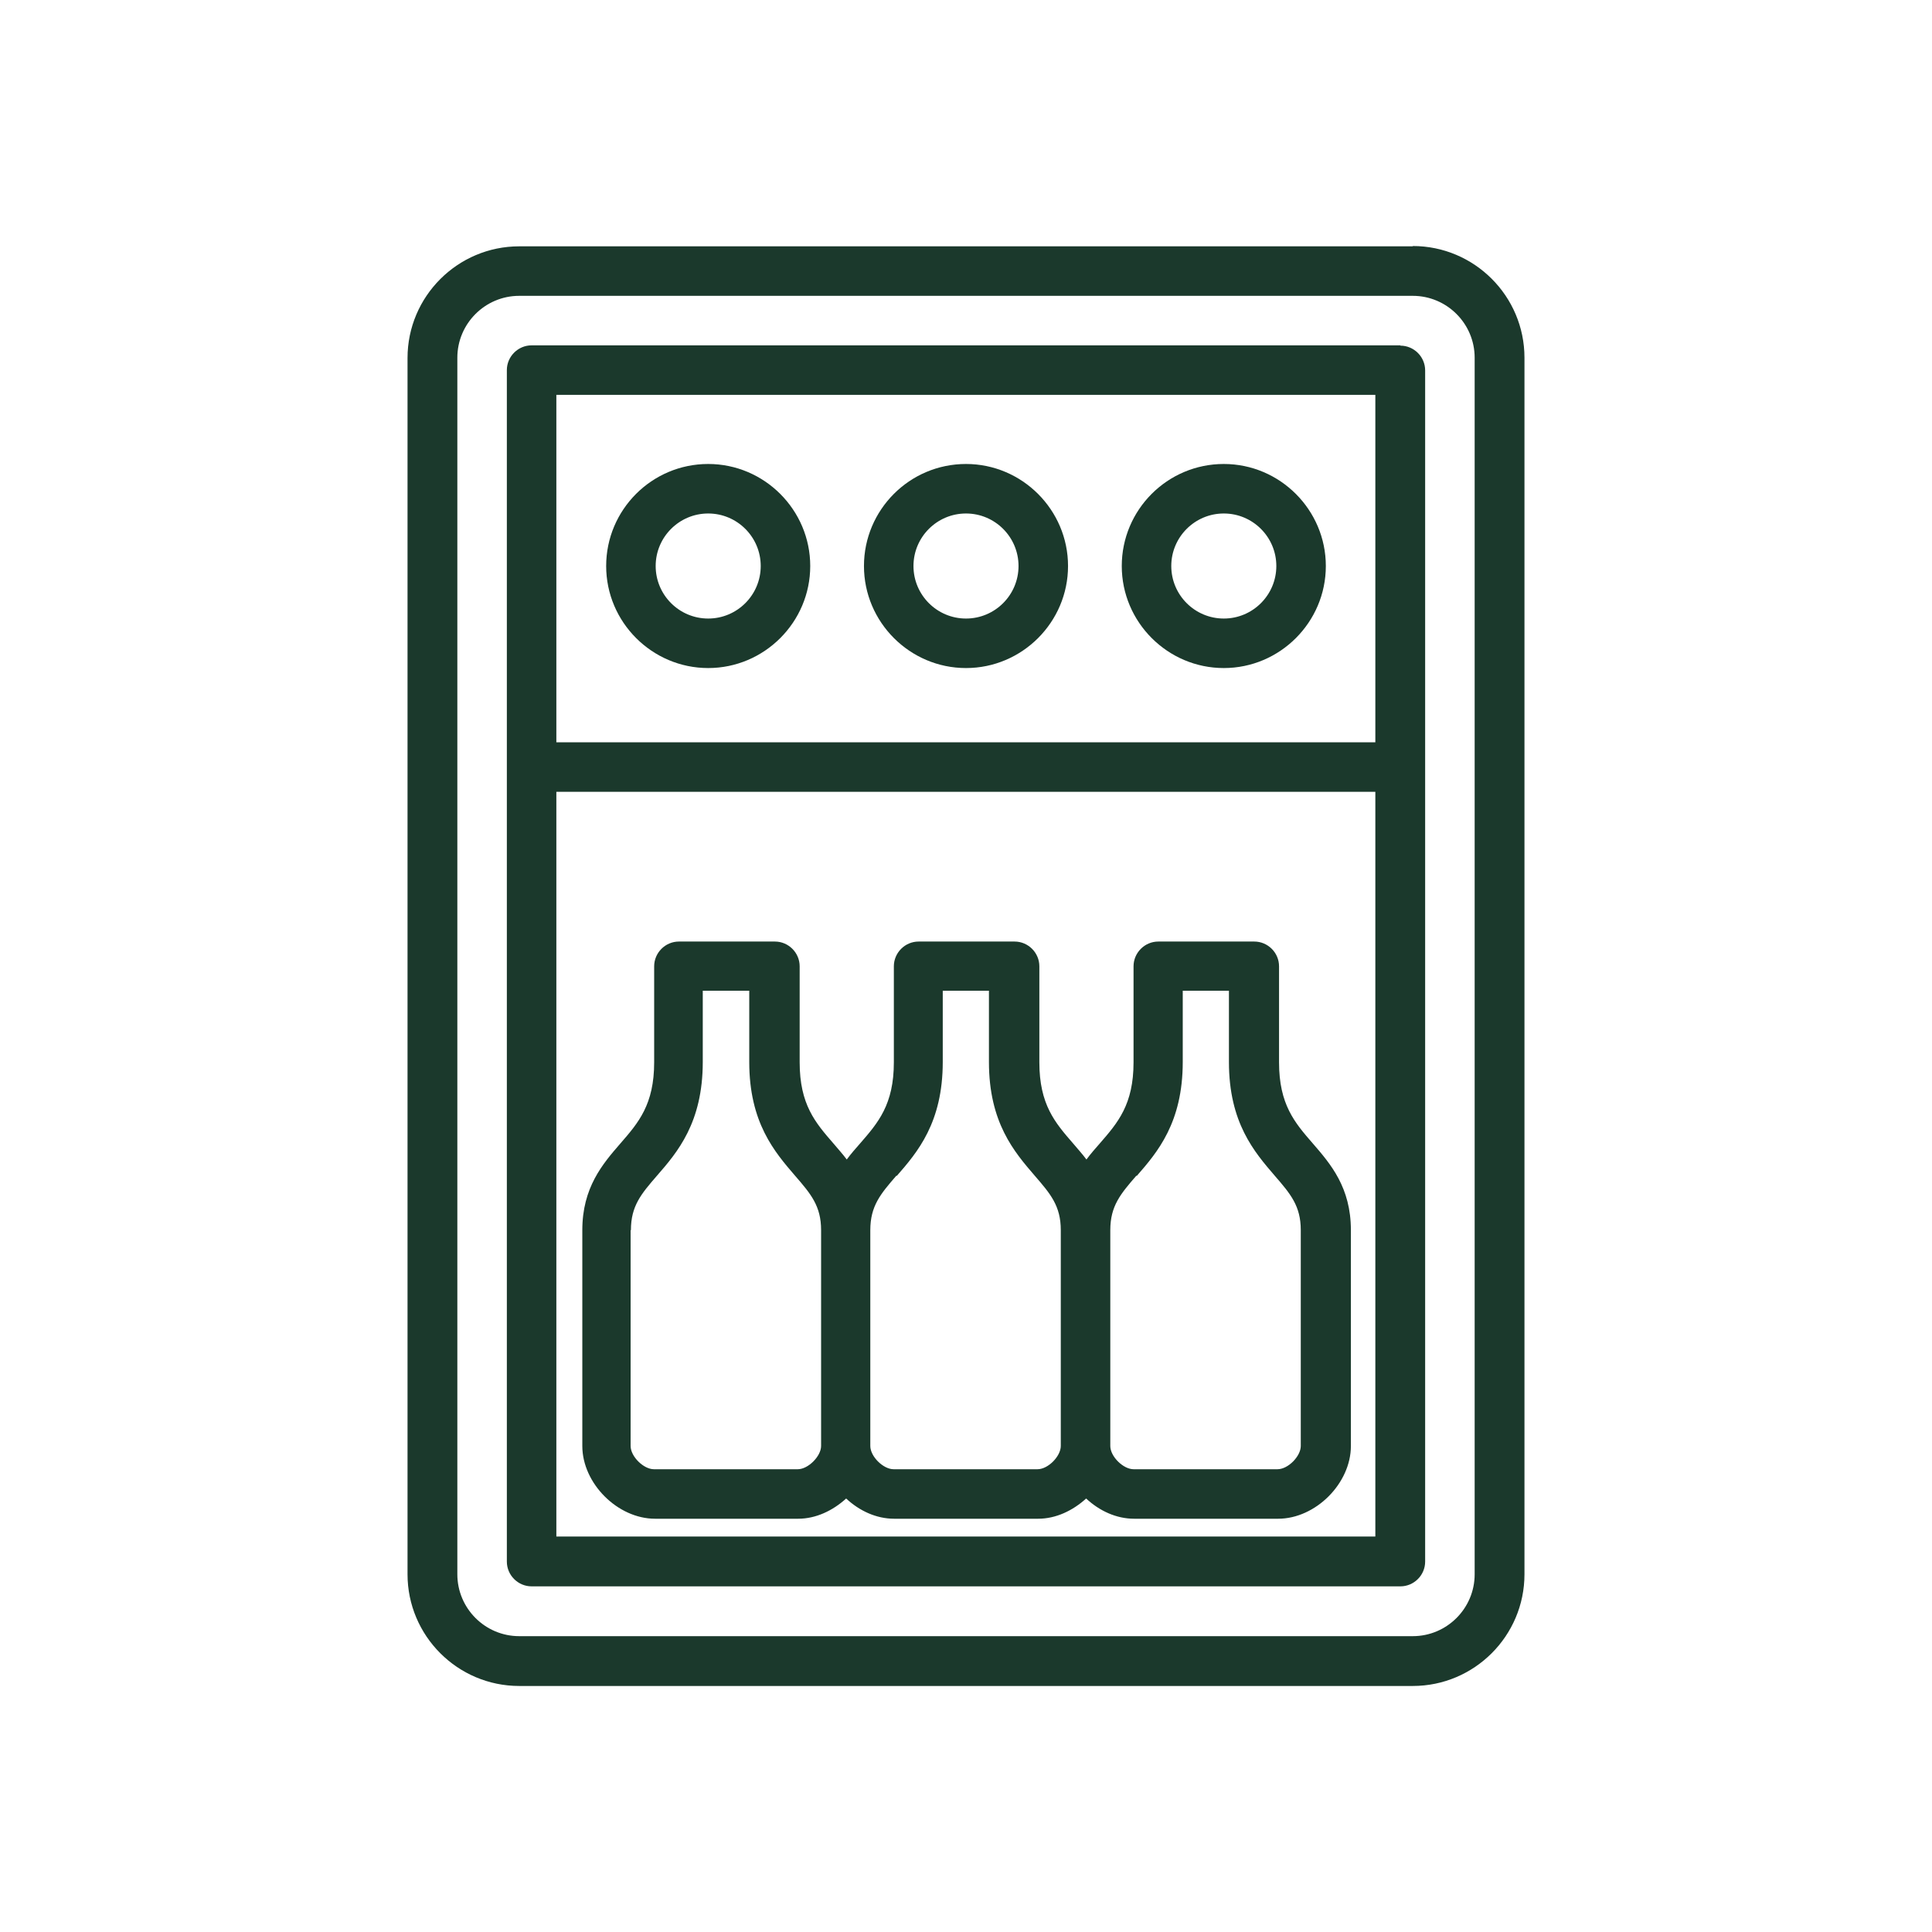
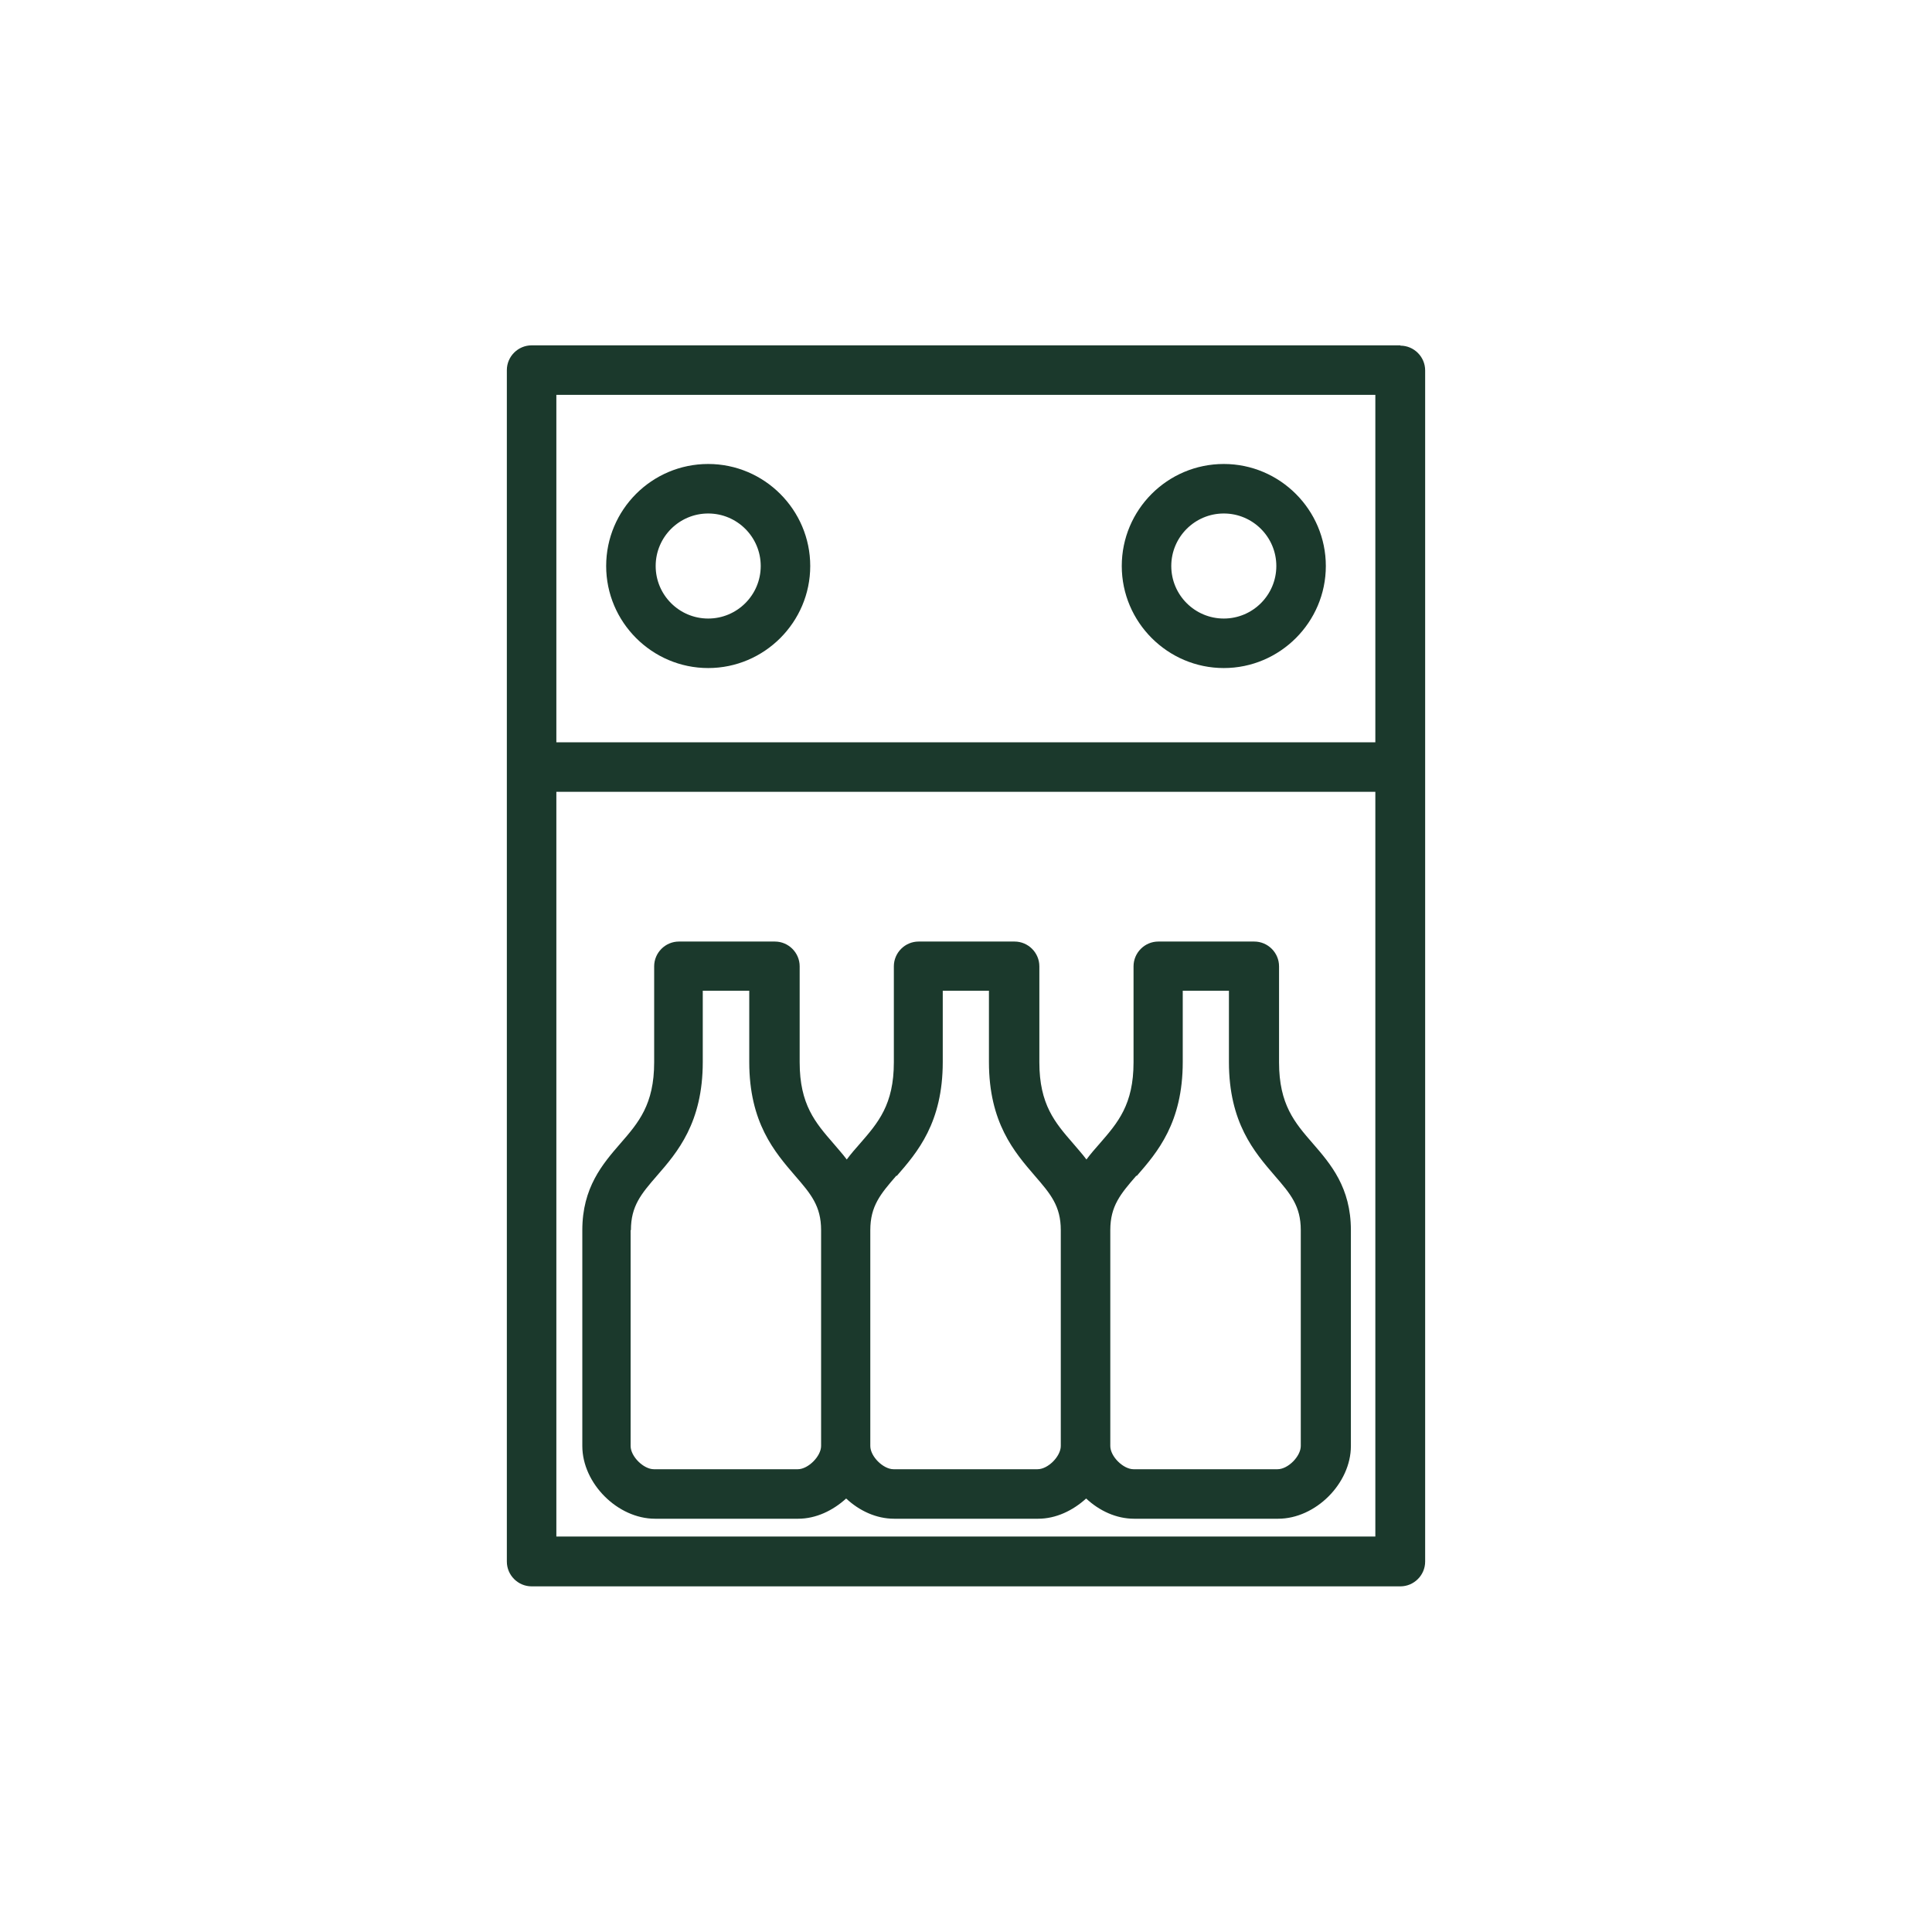
<svg xmlns="http://www.w3.org/2000/svg" id="Layer_1" data-name="Layer 1" width="64" height="64" viewBox="0 0 64 64">
  <defs>
    <style>
      .cls-1 {
        fill: #1b392c;
        stroke-width: 0px;
      }
    </style>
  </defs>
-   <path class="cls-1" d="m46.8,8.16h-29.6c-2.04,0-3.7,1.66-3.7,3.7v40.29c0,2.04,1.66,3.7,3.7,3.7h29.6c2.04,0,3.7-1.66,3.7-3.7V11.85c0-2.04-1.66-3.7-3.7-3.7Zm2.05,43.99c0,1.13-.92,2.05-2.05,2.05h-29.6c-1.13,0-2.05-.92-2.05-2.05V11.85c0-1.13.92-2.05,2.05-2.05h29.6c1.13,0,2.05.92,2.05,2.05v40.29Z" />
  <path class="cls-1" d="m46.39,11.44h-28.78c-.45,0-.82.37-.82.82v39.47c0,.45.37.82.82.82h28.78c.45,0,.82-.37.82-.82V12.27c0-.45-.37-.82-.82-.82Zm-27.96,1.64h27.13v11.51h-27.13v-11.51Zm27.13,37.82h-27.13v-24.67h27.13v24.67Z" />
  <path class="cls-1" d="m23.46,15.37c-1.87,0-3.38,1.52-3.38,3.38s1.52,3.38,3.38,3.38,3.38-1.52,3.38-3.38-1.52-3.38-3.38-3.38Zm0,5.12c-.96,0-1.74-.78-1.74-1.74s.78-1.74,1.74-1.74,1.74.78,1.74,1.74-.78,1.74-1.74,1.74Z" />
-   <path class="cls-1" d="m32,15.37c-1.87,0-3.38,1.52-3.38,3.38s1.52,3.38,3.38,3.38,3.38-1.52,3.38-3.38-1.52-3.38-3.38-3.38Zm0,5.12c-.96,0-1.74-.78-1.74-1.74s.78-1.74,1.74-1.74,1.74.78,1.74,1.74-.78,1.74-1.74,1.74Z" />
  <path class="cls-1" d="m40.54,15.37c-1.87,0-3.38,1.52-3.38,3.38s1.52,3.38,3.38,3.38,3.38-1.52,3.38-3.38-1.52-3.38-3.38-3.38Zm0,5.12c-.96,0-1.74-.78-1.74-1.74s.78-1.74,1.74-1.74,1.74.78,1.74,1.74-.78,1.74-1.74,1.74Z" />
  <path class="cls-1" d="m21.67,50.31h4.77c.59,0,1.15-.27,1.59-.67.44.41,1,.67,1.59.67h4.77c.59,0,1.15-.27,1.59-.67.44.41,1,.67,1.59.67h4.77c1.24,0,2.41-1.17,2.41-2.41v-7.15c0-1.41-.67-2.19-1.26-2.87-.6-.69-1.12-1.29-1.12-2.69v-3.18c0-.45-.37-.82-.82-.82h-3.18c-.45,0-.82.37-.82.82v3.18c0,1.4-.52,2-1.12,2.69-.15.17-.3.34-.44.53-.14-.19-.3-.36-.44-.53-.6-.69-1.12-1.29-1.12-2.69v-3.18c0-.45-.37-.82-.82-.82h-3.18c-.45,0-.82.37-.82.82v3.18c0,1.4-.52,2-1.12,2.69-.15.17-.3.34-.44.53-.14-.19-.3-.36-.44-.53-.6-.69-1.12-1.29-1.12-2.69v-3.18c0-.45-.37-.82-.82-.82h-3.18c-.45,0-.82.37-.82.82v3.18c0,1.4-.52,2-1.12,2.69-.59.68-1.26,1.46-1.26,2.87v7.15c0,1.24,1.17,2.41,2.41,2.41Zm15.99-11.36c.68-.78,1.52-1.76,1.52-3.77v-2.36h1.53v2.36c0,2.01.84,2.98,1.52,3.77.52.6.86,1,.86,1.8v7.15c0,.34-.42.77-.77.77h-4.77c-.34,0-.77-.42-.77-.77v-7.15c0-.8.34-1.2.86-1.8Zm-7.95,0c.68-.78,1.52-1.76,1.52-3.77v-2.36h1.53v2.36c0,2.01.84,2.98,1.52,3.77.52.6.86,1,.86,1.8v7.15c0,.34-.42.77-.77.77h-4.77c-.34,0-.77-.42-.77-.77v-7.15c0-.8.34-1.2.86-1.8Zm-8.81,1.8c0-.8.34-1.2.86-1.8.68-.78,1.52-1.76,1.52-3.77v-2.36h1.54v2.36c0,2.01.84,2.98,1.52,3.77.52.6.86,1,.86,1.8v7.15c0,.34-.43.77-.77.77h-4.77c-.34,0-.77-.42-.77-.77v-7.15Z" />
</svg>